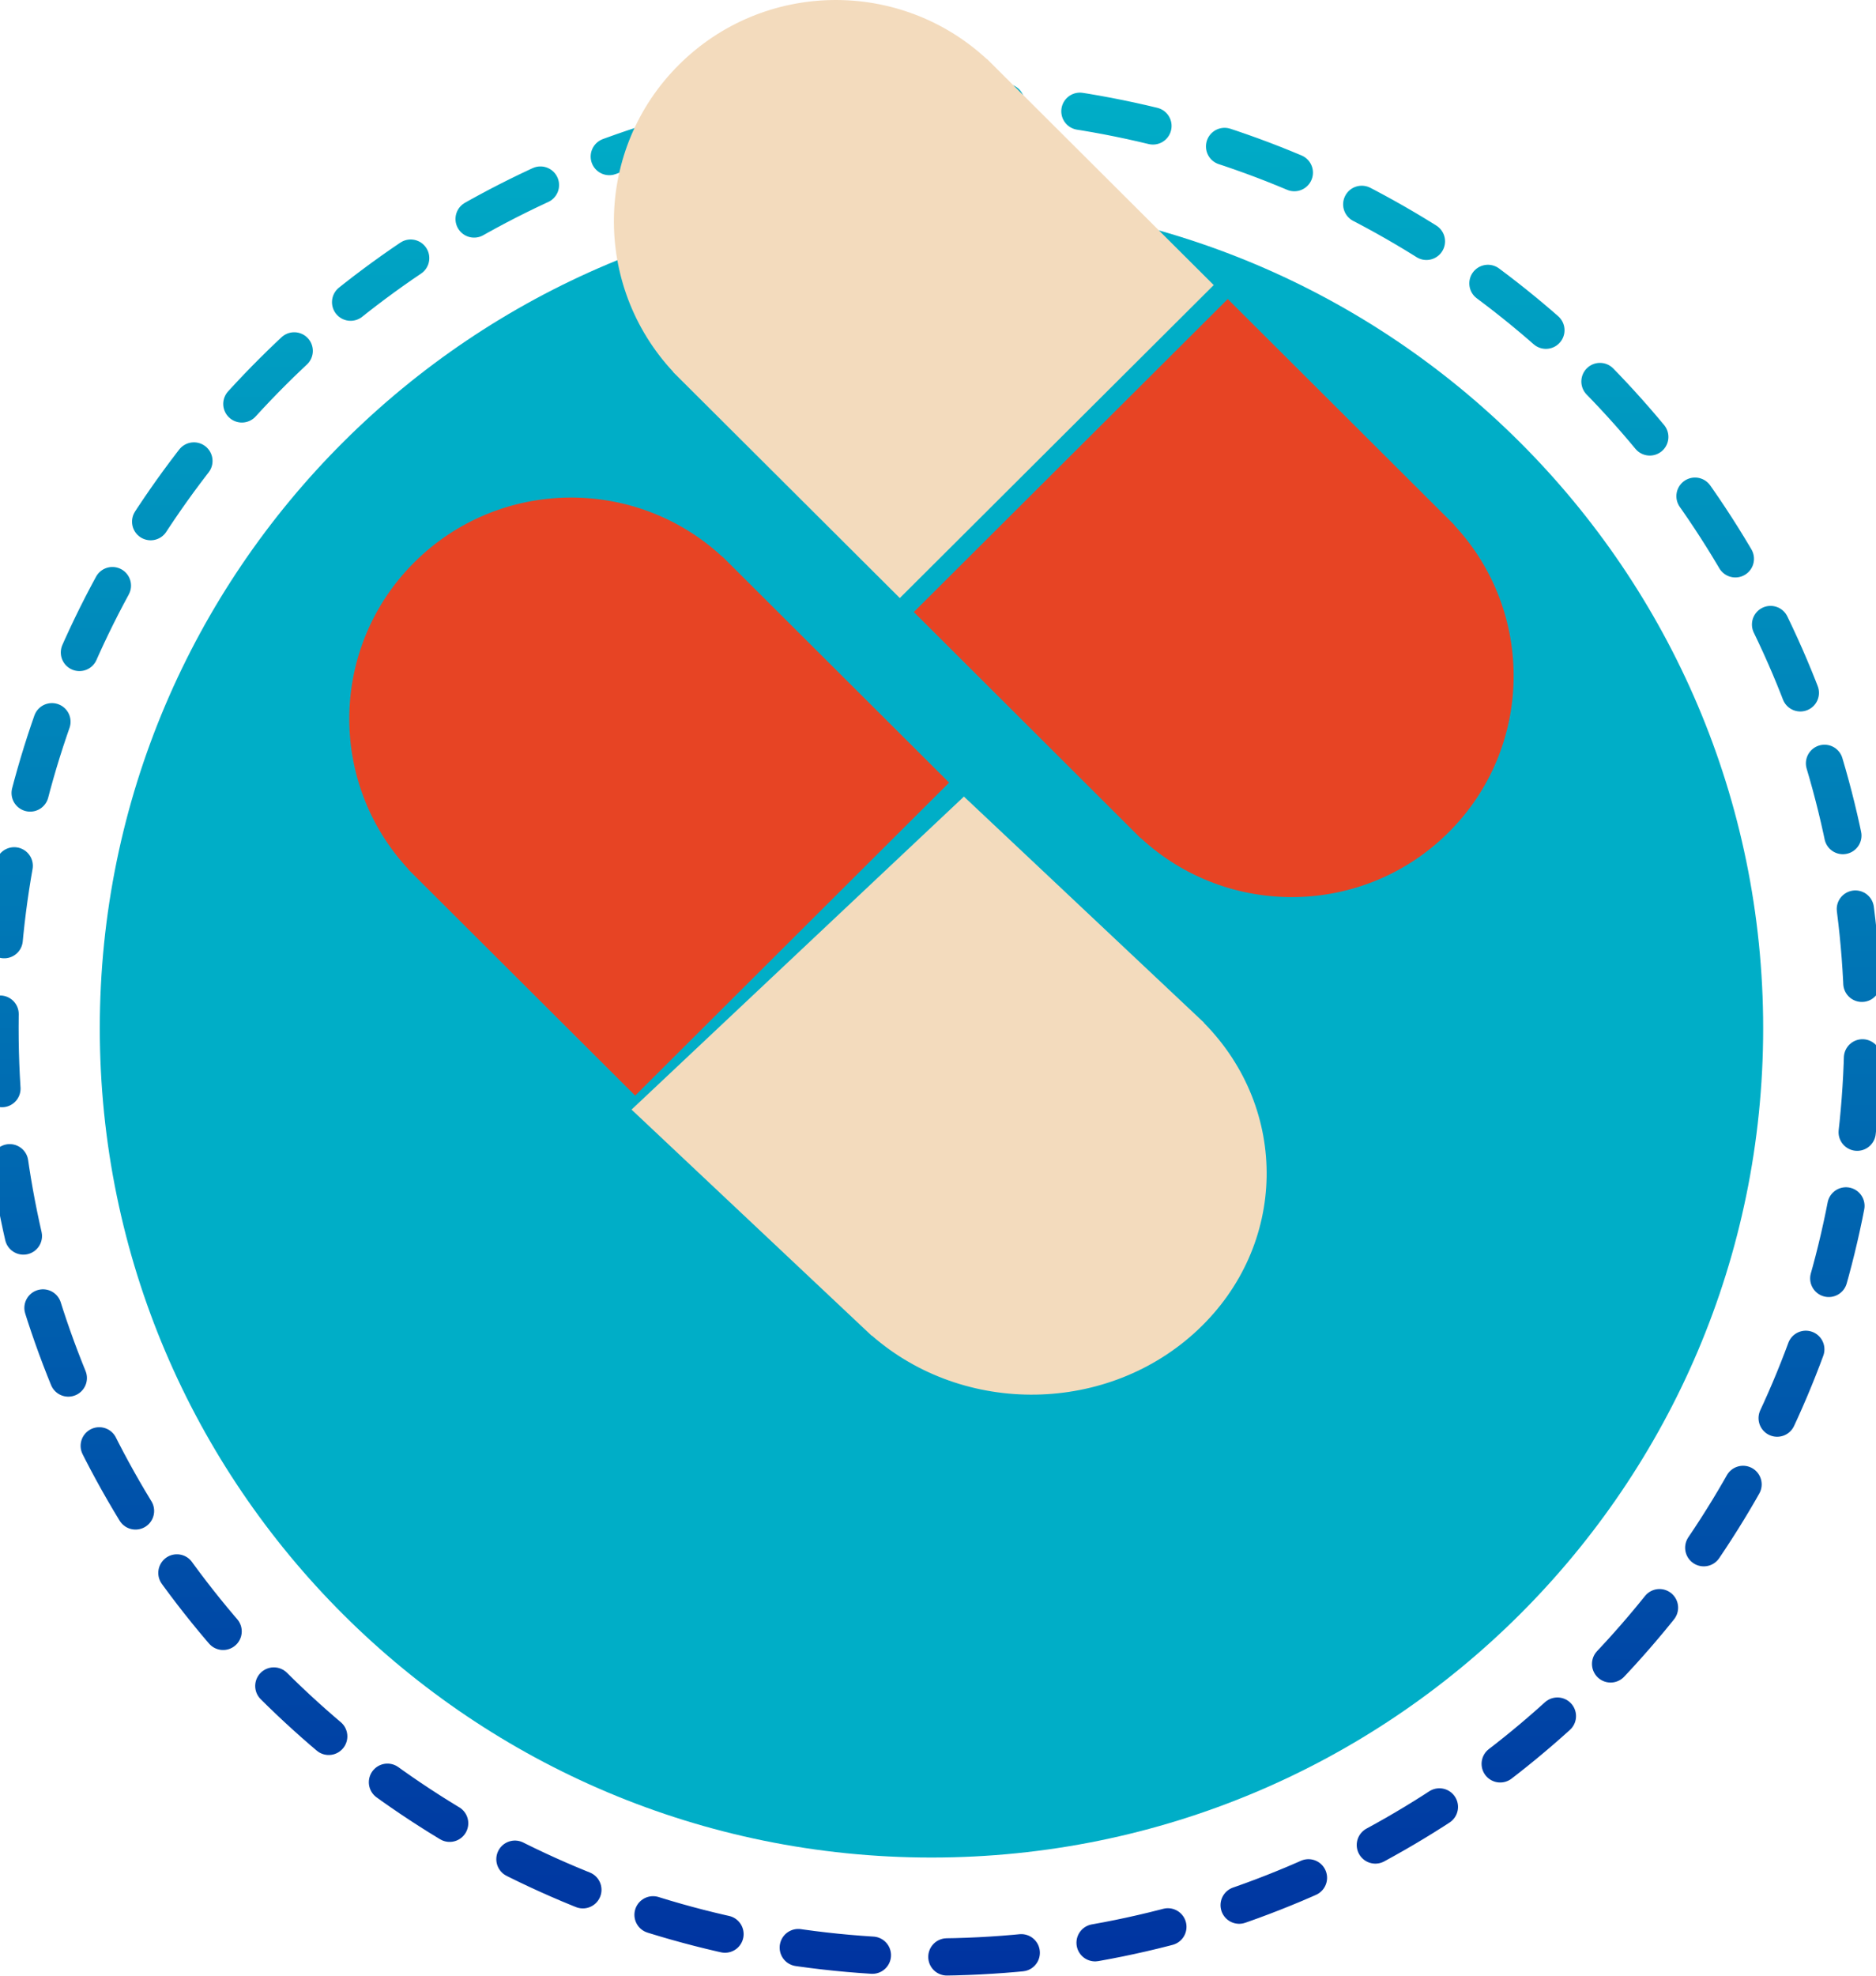
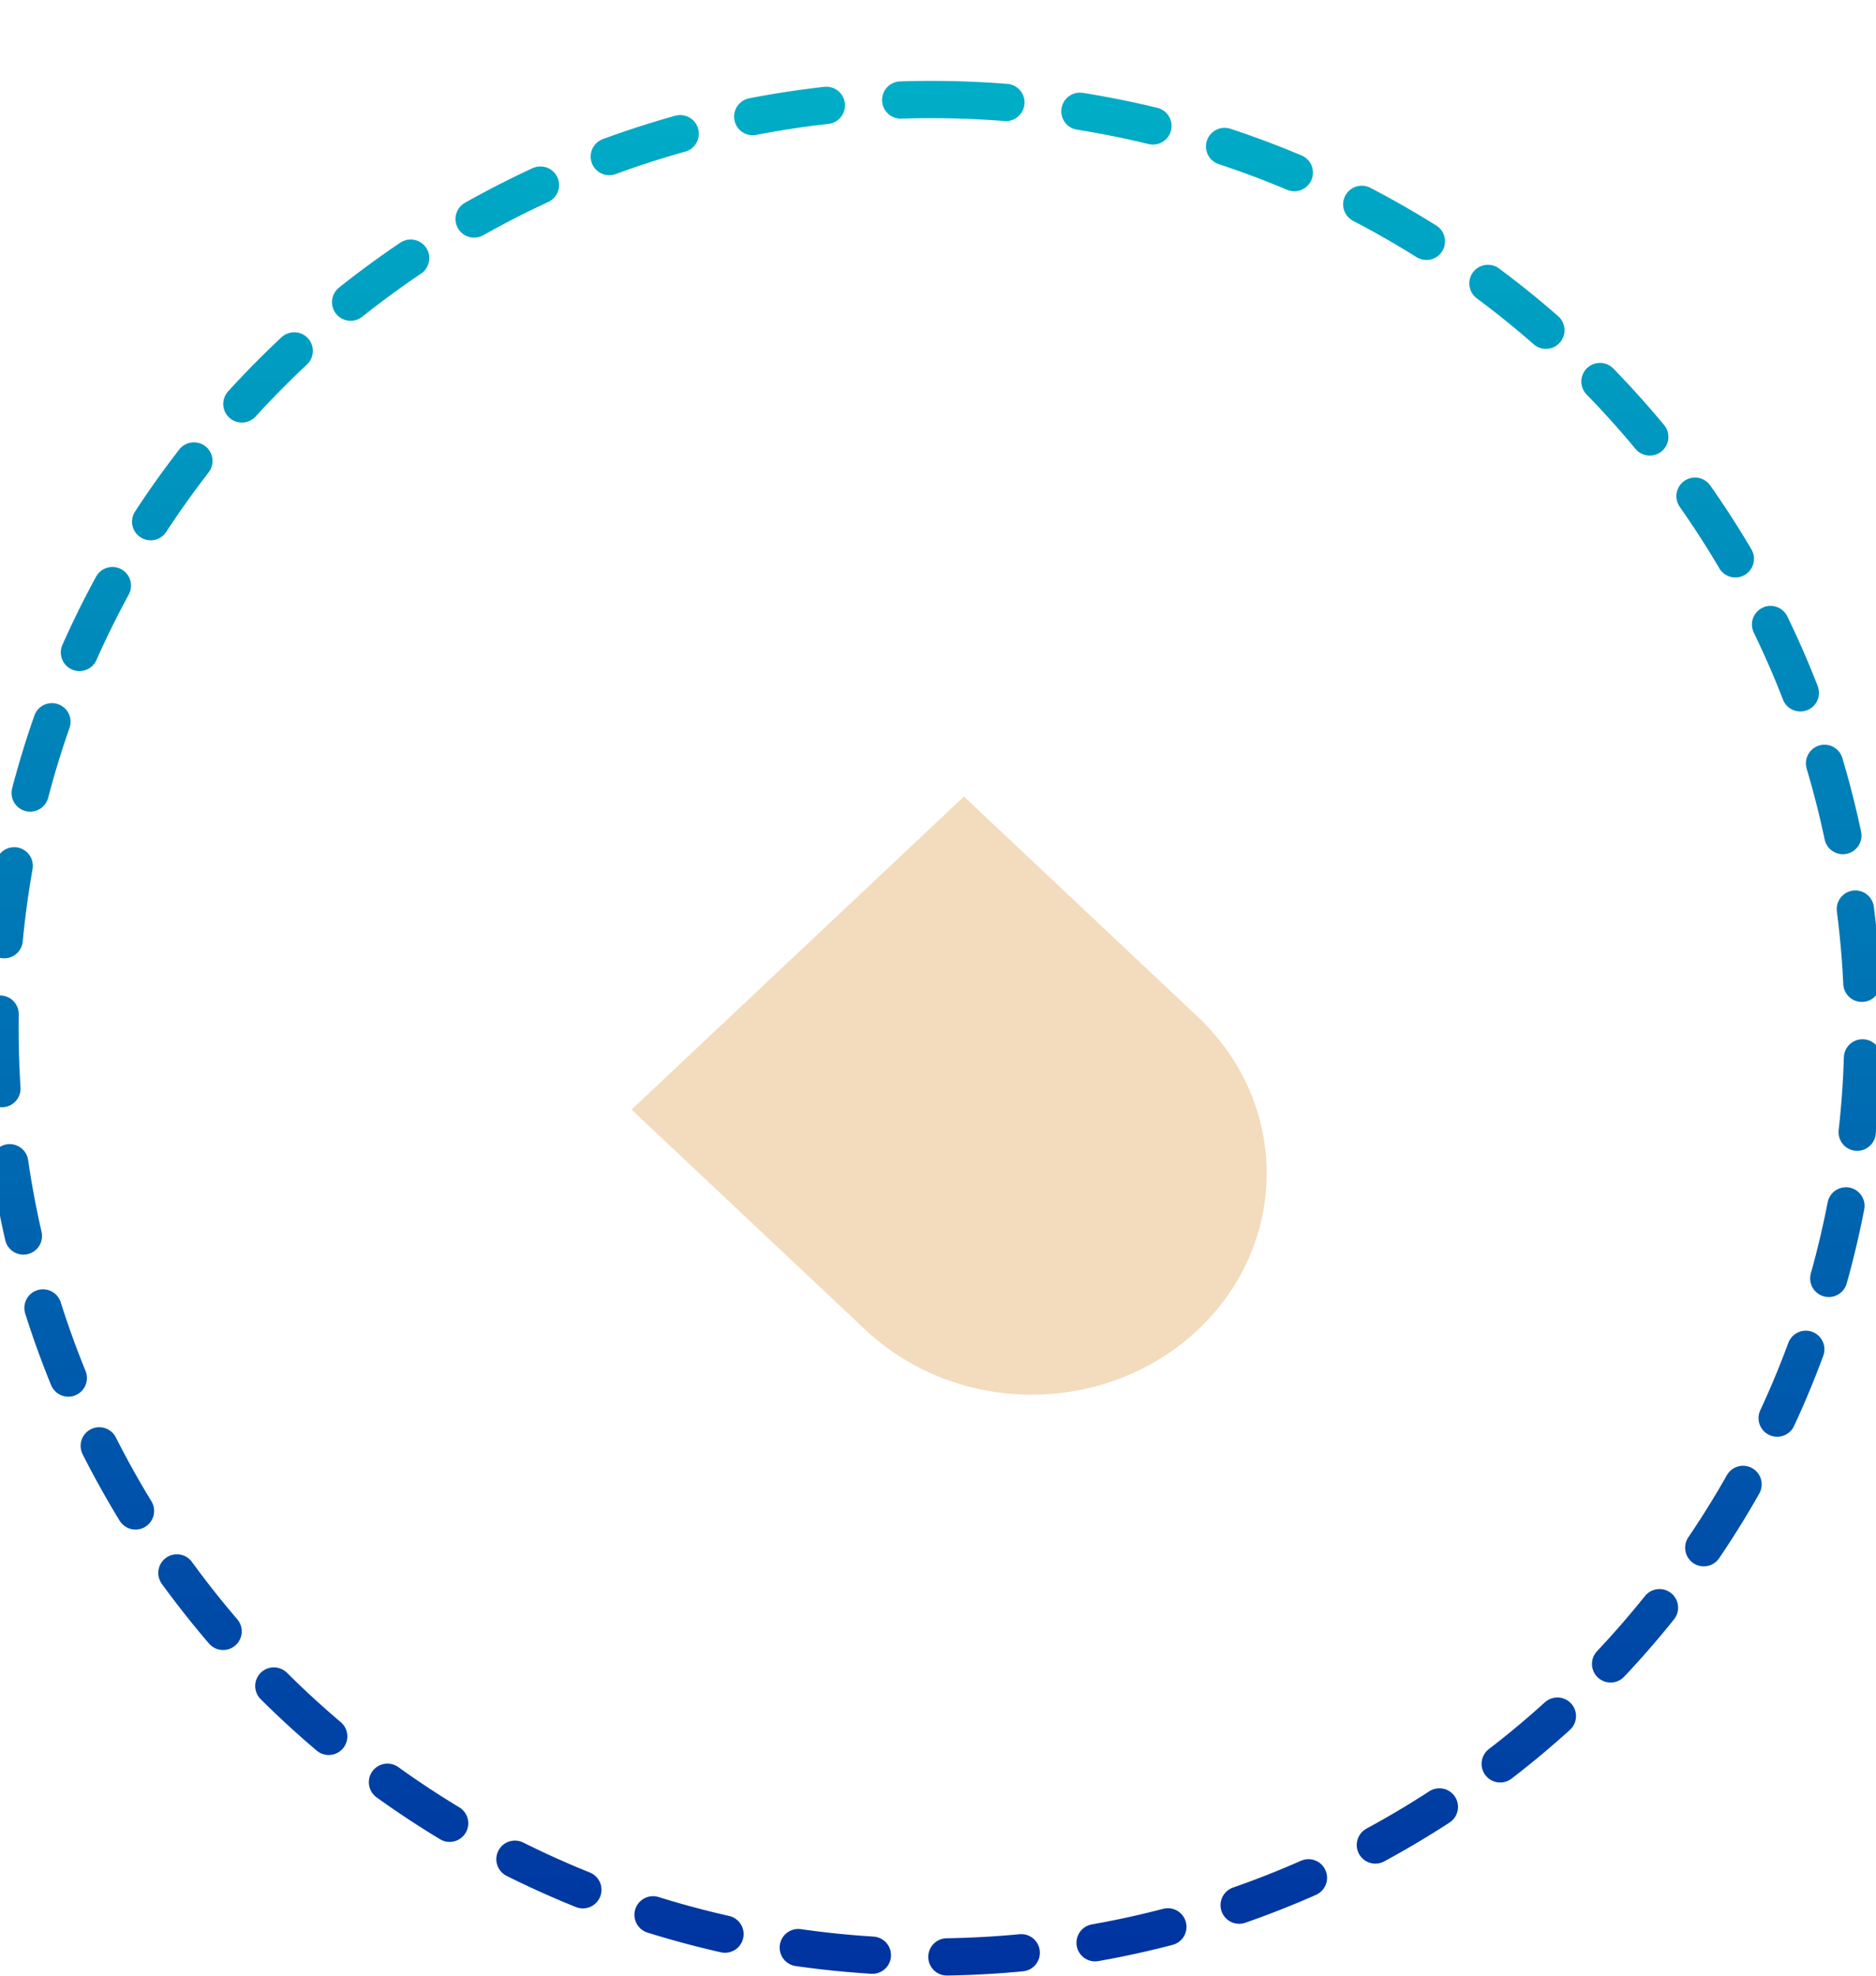
<svg xmlns="http://www.w3.org/2000/svg" width="76" height="80" viewBox="0 0 76 80">
  <defs>
    <linearGradient id="jb23ulamea" x1="50%" x2="50%" y1="0%" y2="100%">
      <stop offset="0%" stop-color="#00AEC7" />
      <stop offset="100%" stop-color="#0033A0" />
    </linearGradient>
  </defs>
  <g fill="none" fill-rule="evenodd">
    <path stroke="url(#jb23ulamea)" stroke-dasharray="3.019" stroke-linecap="round" stroke-linejoin="round" stroke-width="1.509" d="M37.736 4.03c20.84 0 37.736 16.837 37.736 37.608 0 20.77-16.896 37.607-37.736 37.607C16.896 79.245 0 62.408 0 41.638S16.895 4.029 37.736 4.029" />
-     <path fill="#00AEC7" d="M37.736 8.059c18.608 0 33.693 15.034 33.693 33.579S56.344 75.216 37.736 75.216c-18.608 0-33.693-15.033-33.693-33.578s15.085-33.58 33.693-33.58" />
    <g fill-rule="nonzero">
      <path fill="#F3DBBD" d="M34.626 41.41L24.9 32.255 11.435 44.93l9.725 9.154.006-.006c3.735 3.267 9.576 3.192 13.21-.229 3.635-3.421 3.715-8.919.244-12.434l.006-.006z" transform="translate(14.15)" />
-       <path fill="#E74424" d="M15.115 22.536l-.006.006c-3.527-3.267-9.043-3.192-12.476.229-3.433 3.421-3.508 8.92-.23 12.434l-.006.006 9.185 9.153L24.3 31.69l-9.185-9.154z" transform="translate(14.15)" />
-       <path fill="#F3DBBD" d="M25.835 2.39l-.006.005c-3.526-3.267-9.043-3.192-12.476.229-3.433 3.421-3.508 8.919-.23 12.434l-.005.006 9.185 9.153L35.02 11.543l-9.185-9.154z" transform="translate(14.15)" />
-       <path fill="#E74424" d="M44.767 21.268l.006-.006-9.185-9.153L22.87 24.783l9.185 9.154.006-.006c3.527 3.267 9.043 3.192 12.476-.229 3.433-3.421 3.508-8.919.23-12.434z" transform="translate(14.15)" />
    </g>
  </g>
</svg>